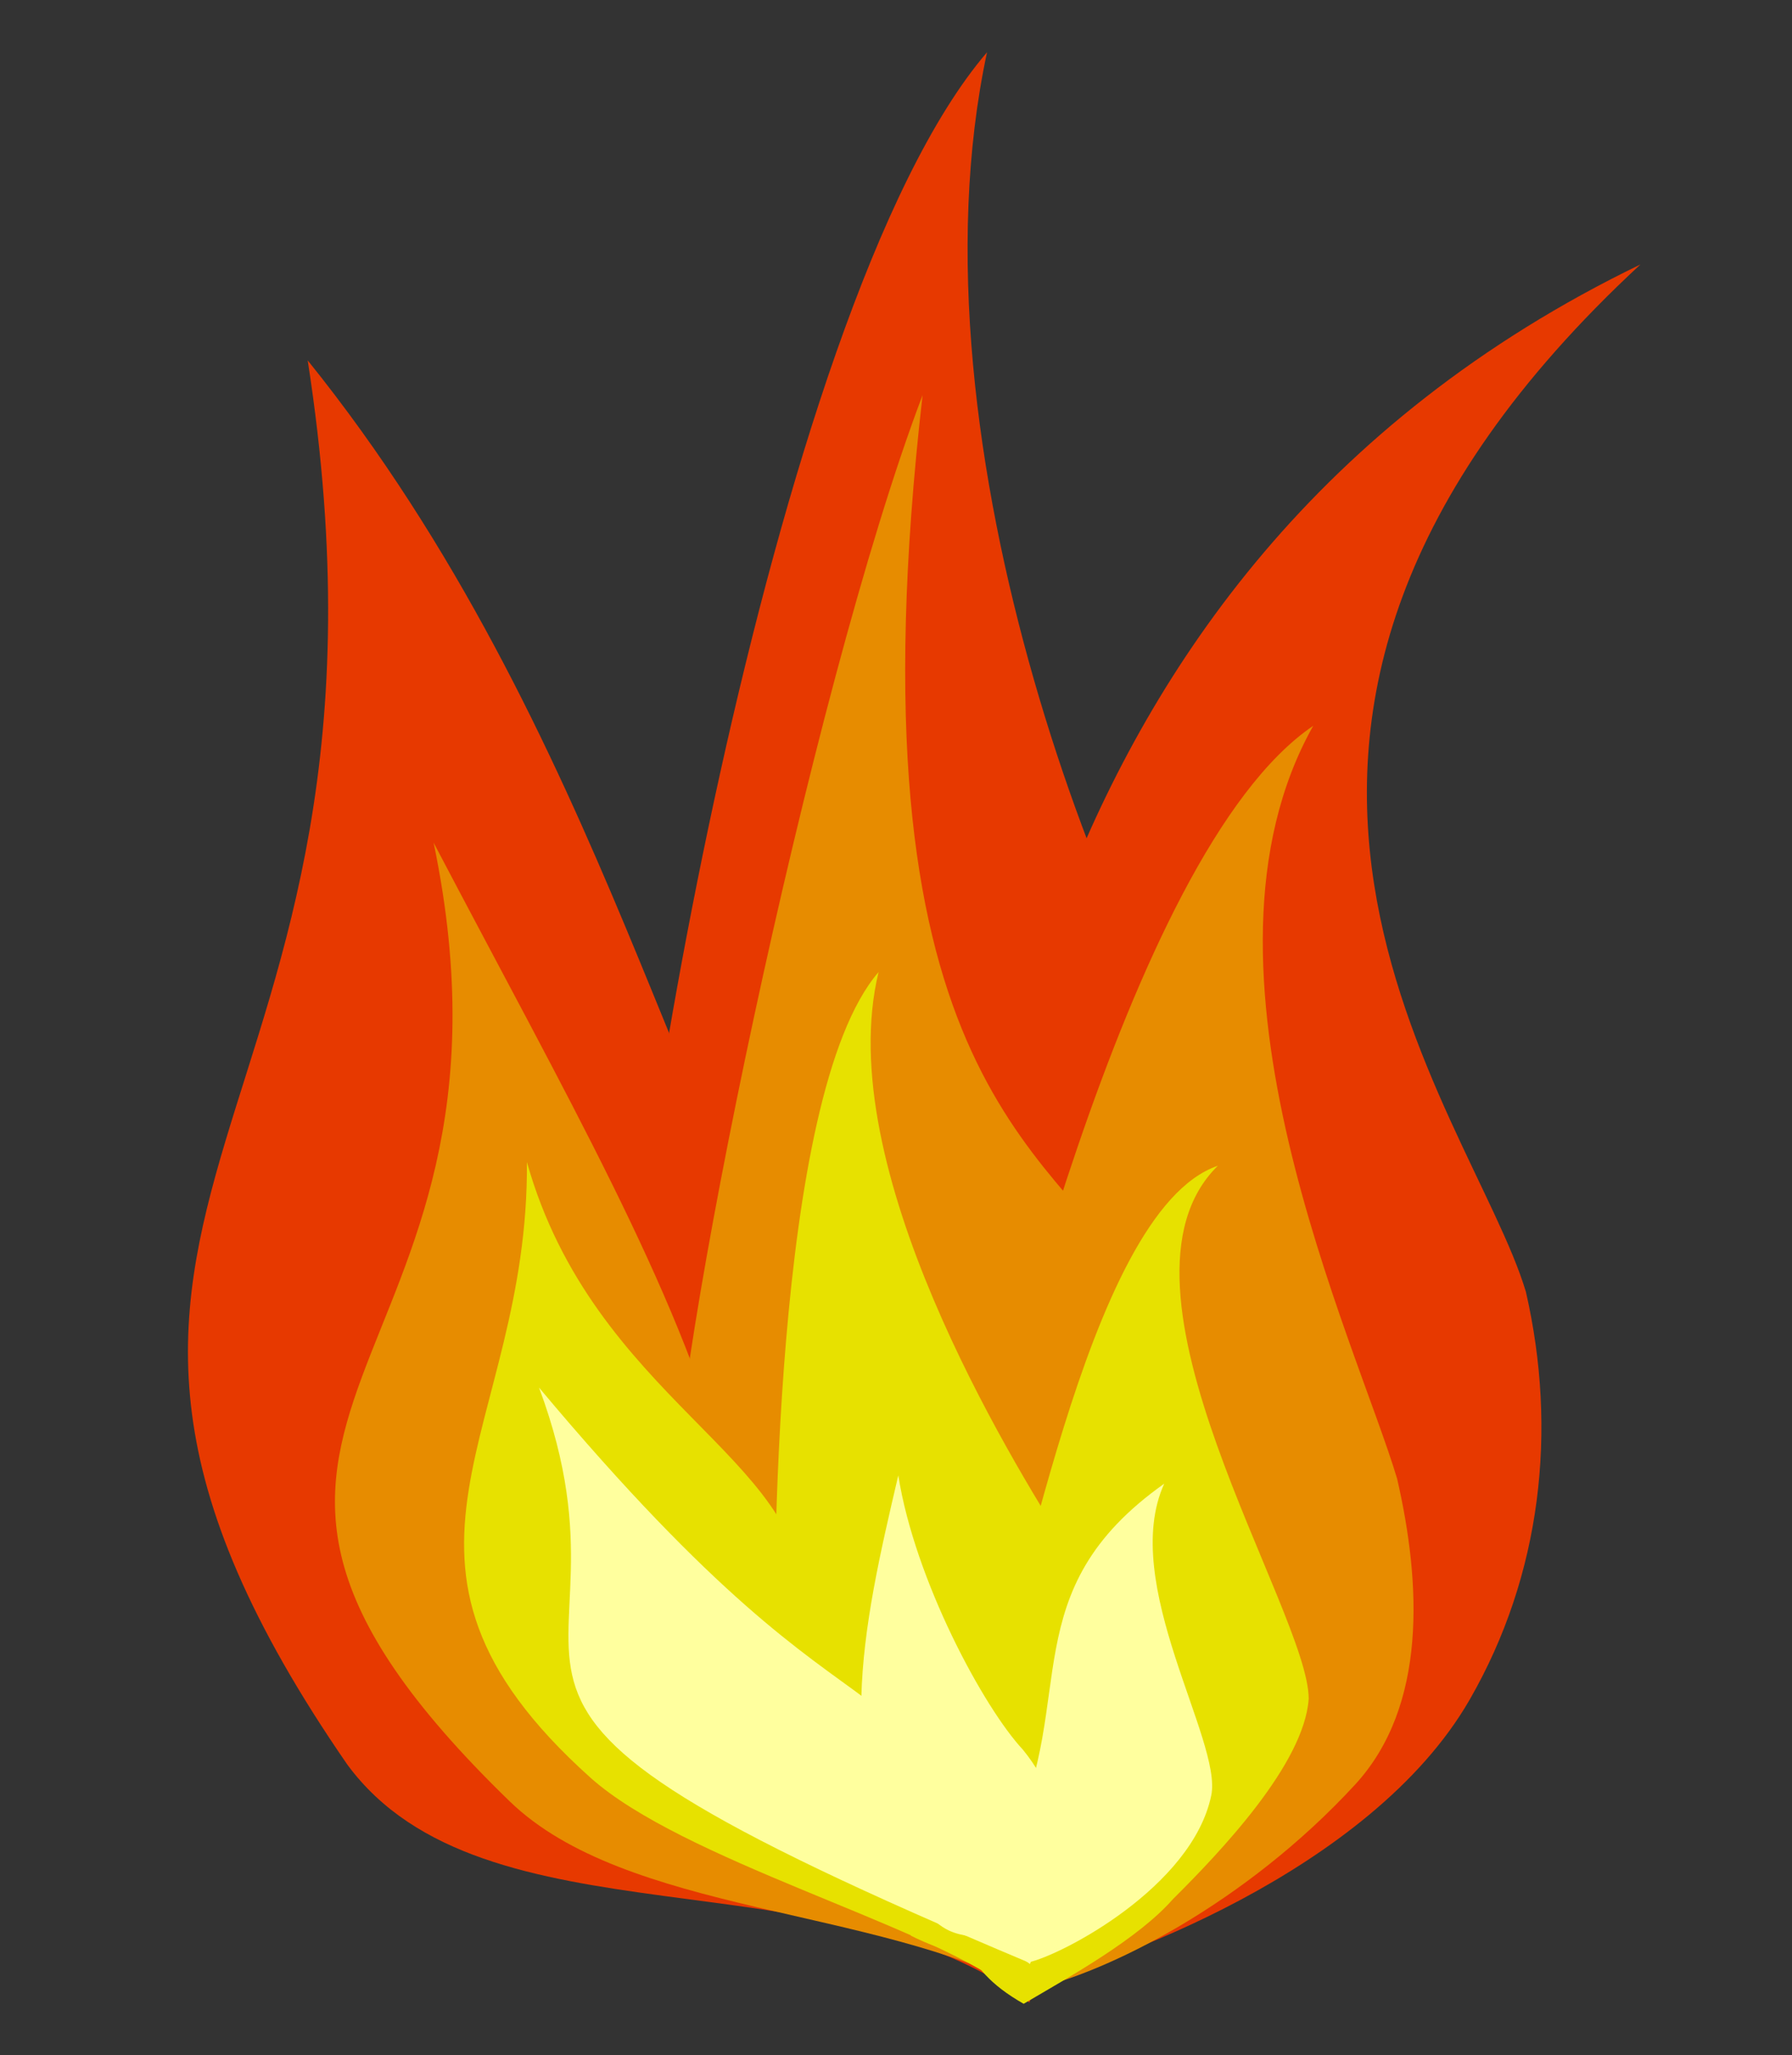
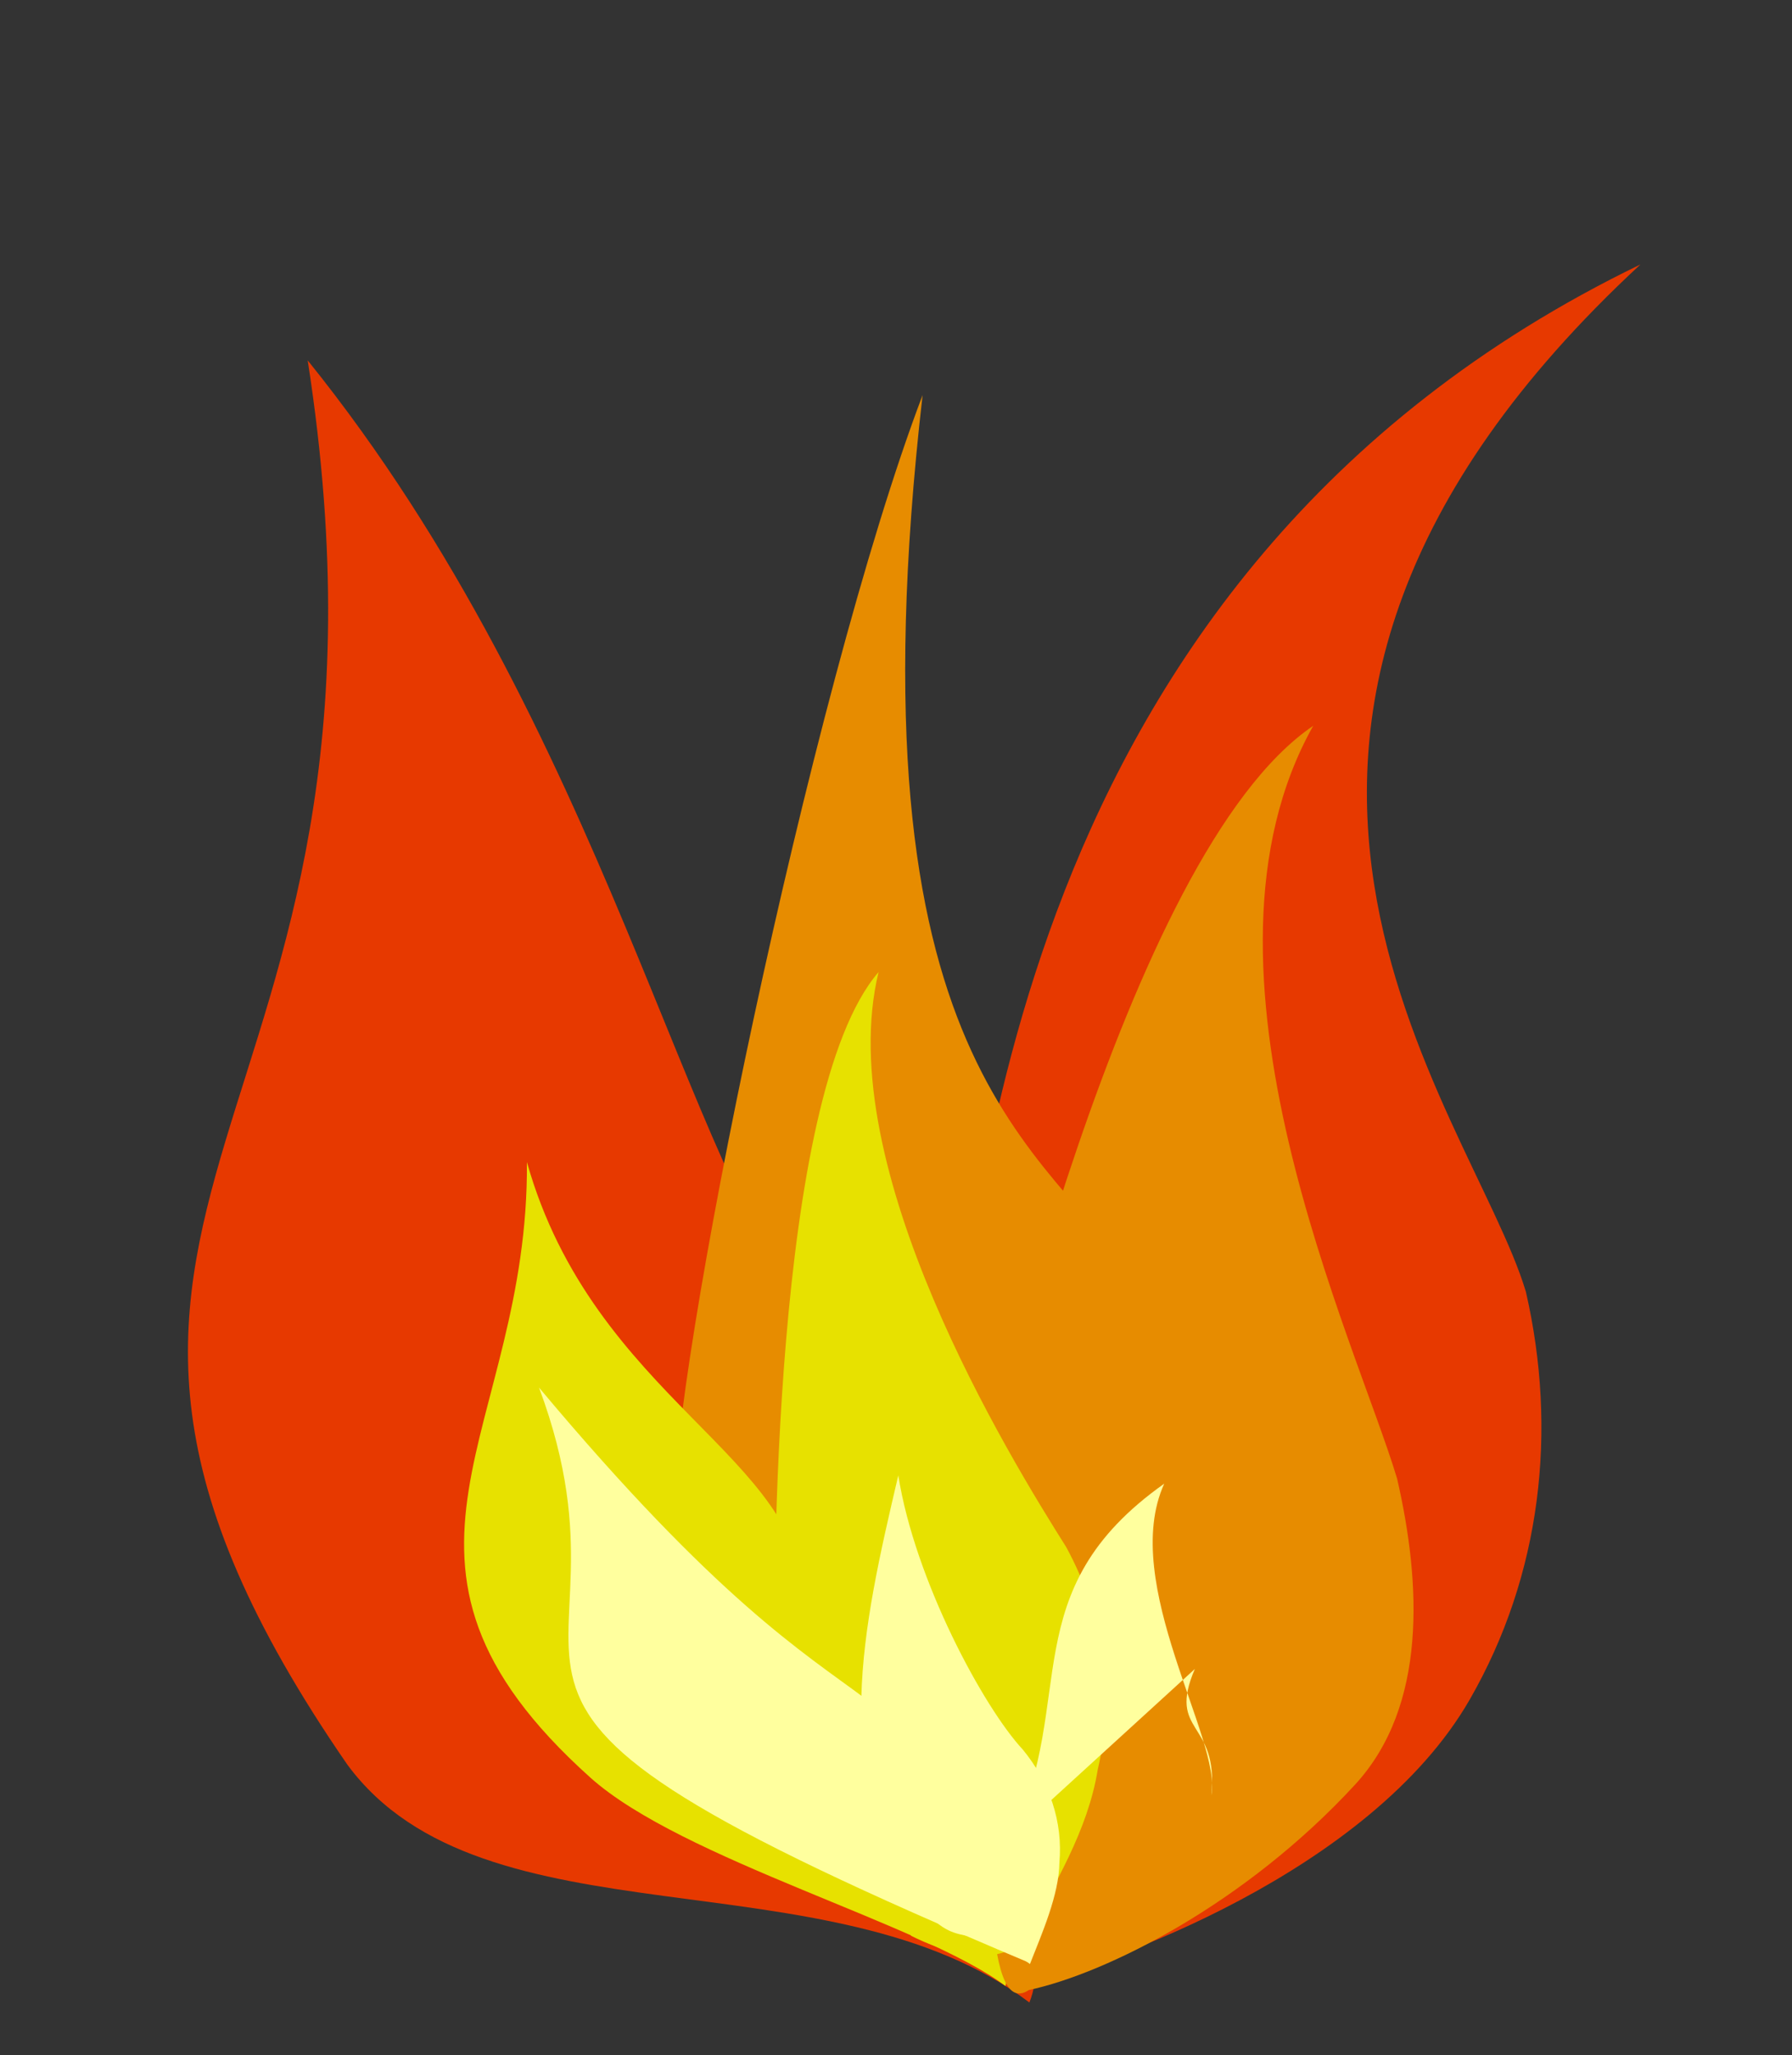
<svg xmlns="http://www.w3.org/2000/svg" width="833.707" height="955.853">
  <rect width="100%" height="100%" fill="#333333" stroke="none" />
  <title>tienkha</title>
  <g>
    <title>Layer 1</title>
    <g id="svg_1">
      <path fill="#e73900" fill-rule="evenodd" stroke-width="1pt" id="path2043" d="m161.582,820.691c-183.236,-265.655 38.014,-289.38 -18.422,-653.072c138.406,171.576 177.047,382.033 235.152,444.28c40.102,48.886 59.88,107.895 54.488,168.523c-0.544,47.983 63.669,106.122 46.11,150.92c-93.364,-70.621 -253.953,-24.59 -317.329,-110.651z" />
-       <path fill="#e73900" fill-rule="evenodd" stroke-width="1pt" id="path2041" d="m438.694,898.262c1.059,-50.875 -64.13,-72.946 -90.352,-112.679c-43.428,-30.349 -57.185,-77.589 -58.144,-124.109c-3.53,-74.4 66.696,-518.016 169.004,-637.156c-39.207,182.95 58.128,426.65 118.263,507.271c40.693,62.642 55.991,134.765 41.333,205.732c-7.202,56.619 -56.867,90.641 -83.734,141.423c-26.876,30.583 -63.45,33.48 -96.371,19.518z" />
      <path fill="#e73900" fill-rule="evenodd" stroke-width="1pt" id="path2063" d="m475.83,923.149c15.595,-44.199 -15.267,-114.258 -24.985,-155.251c-26.366,-36.912 -23.818,-81.481 -11.118,-122.358c18.694,-65.852 21.78,-376.611 323.463,-522.544c-233.97,216.79 -78.613,392.975 -53.286,477.812c14.797,64.473 7.233,131.671 -26.134,189.653c-46.066,80.05 -169.063,124.169 -207.94,132.687z" />
      <path fill="#e78c00" fill-rule="evenodd" stroke-width="1pt" id="path1305" d="m426.122,897.242c0.801,-41.534 -48.507,-59.552 -68.34,-91.989c-32.848,-24.777 -43.254,-63.343 -43.979,-101.321c-2.67,-60.739 62.862,-381.867 115.417,-520.165c-35.863,313.491 56.381,348.311 101.866,414.129c30.779,51.14 42.351,110.02 31.264,167.957c-5.447,46.223 -28.928,88.355 -49.249,129.813c-20.328,24.967 -62.078,12.976 -86.978,1.577z" />
-       <path fill="#e78c00" fill-rule="evenodd" stroke-width="1pt" id="path2061" d="m237.063,837.724c-188.218,-182.488 16.862,-195.197 -35.338,-445.819c61.992,118.13 113.398,206.872 135.971,290.75c33.405,29.619 148.83,210.428 141.912,243.209c-72.743,-39.108 -188.35,-35.594 -242.545,-88.14z" />
      <path fill="#e7e100" fill-rule="evenodd" stroke-width="1pt" id="path2051" d="m274.65,826.736c-112.591,-100.933 -28.508,-160.195 -29.514,-286.261c31.125,110.333 129.573,137.519 128.309,203.797c16.264,19.826 101.423,161.212 94.302,179.38c-37.865,-28.641 -150.437,-58.675 -193.096,-96.916z" />
      <path fill="#e78c00" fill-rule="evenodd" stroke-width="1pt" id="path2045" d="m455.629,813.132c-19.782,-27.695 -17.87,-61.135 -8.342,-91.805c14.026,-49.409 75.651,-324.039 163.687,-383.773c-63.577,112.897 20.023,286.558 39.026,350.211c11.102,48.374 14.207,105.592 -19.609,142.296c-51.084,55.448 -115.565,87.739 -151.699,95.481c-22.971,15.223 -15.772,-81.653 -23.063,-112.41z" />
      <path fill="#e7e100" fill-rule="evenodd" stroke-width="1pt" id="path1310" d="m423.823,900.282c1.59,-25.41 -28.122,-37.606 -39.407,-57.933c-19.456,-15.945 -24.806,-39.802 -24.245,-63.072c-0.027,-37.251 -1.373,-269.455 48.579,-327.18c-22.109,90.745 61.152,226.016 87.259,267.387c17.491,32.037 23.018,68.36 14.697,103.57c-4.558,28.172 -20.049,53.413 -33.588,78.316c-13.107,14.807 -38.351,6.48 -53.294,-1.087z" />
-       <path fill="#e7e100" fill-rule="evenodd" stroke-width="1pt" id="path2047" d="m447.584,903.528c12.79,-17.689 -3.066,-38.631 -1.896,-57.912c-6.736,-19.457 0.334,-38.861 11.401,-55.425c17.048,-26.895 47.006,-226.763 109.505,-248.011c-57.533,56.456 42.374,207.404 42.26,247.928c-2.055,30.268 -41.045,71.175 -63.182,93.186c-16.197,18.469 -48.253,36.217 -69.434,48.658c-16.243,-9.325 -21.335,-16.856 -28.653,-28.423z" />
      <path fill="#ffff9e" fill-rule="evenodd" stroke-width="1pt" id="path2049" d="m426.024,883.3c-39.767,-59.15 -25.013,-125.138 -8.102,-197.113c7.704,48.836 39.795,108.1 57.937,127.535c12.521,15.263 18.696,33.687 17.012,52.616c-0.17,14.981 -8.223,33.133 -13.705,47.12c-29.15,-22.049 -33.355,-3.288 -53.142,-30.157z" />
-       <path fill="#ffff9e" fill-rule="evenodd" stroke-width="1pt" id="path2065" d="m470.728,853.963c30.807,-63.738 0.31,-113.918 70.915,-163.921c-21.084,46.356 27.138,119.553 21.891,144.934c-8.824,42.684 -69.759,74.453 -85.163,77.742c3.67,-35.099 -20.698,-28.438 -7.643,-58.755z" />
+       <path fill="#ffff9e" fill-rule="evenodd" stroke-width="1pt" id="path2065" d="m470.728,853.963c30.807,-63.738 0.31,-113.918 70.915,-163.921c-21.084,46.356 27.138,119.553 21.891,144.934c3.67,-35.099 -20.698,-28.438 -7.643,-58.755z" />
      <path fill="#ffff9e" fill-rule="evenodd" stroke-width="1pt" id="path2067" d="m250.771,645.348c165.614,197.787 161.954,97.933 227.629,267.32c-313.043,-131.62 -172.547,-119.74 -227.629,-267.32z" />
    </g>
  </g>
</svg>